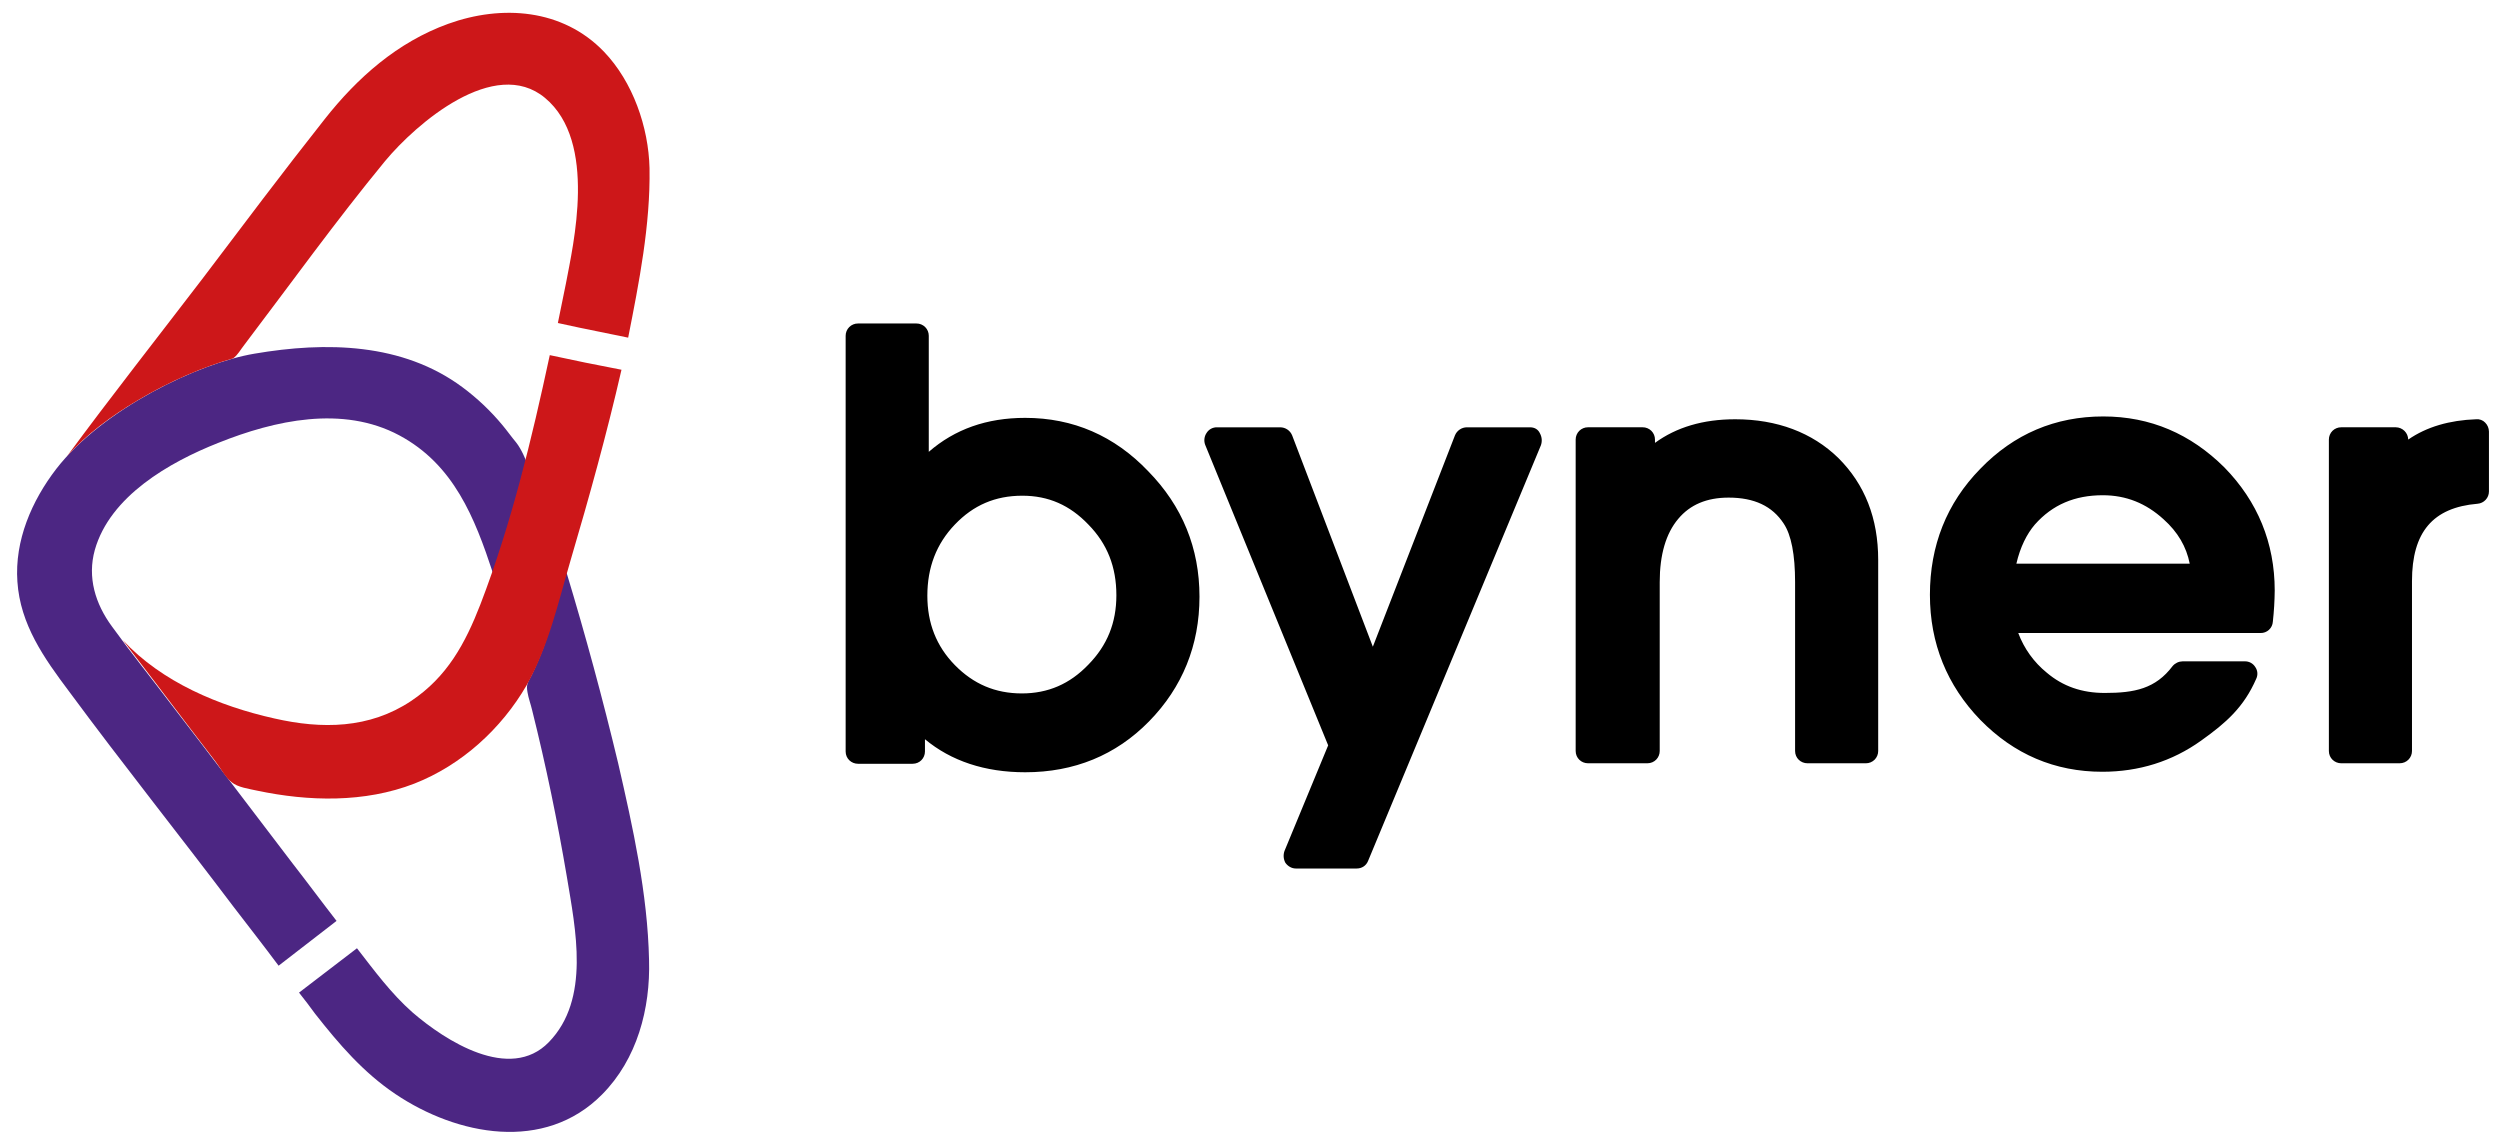
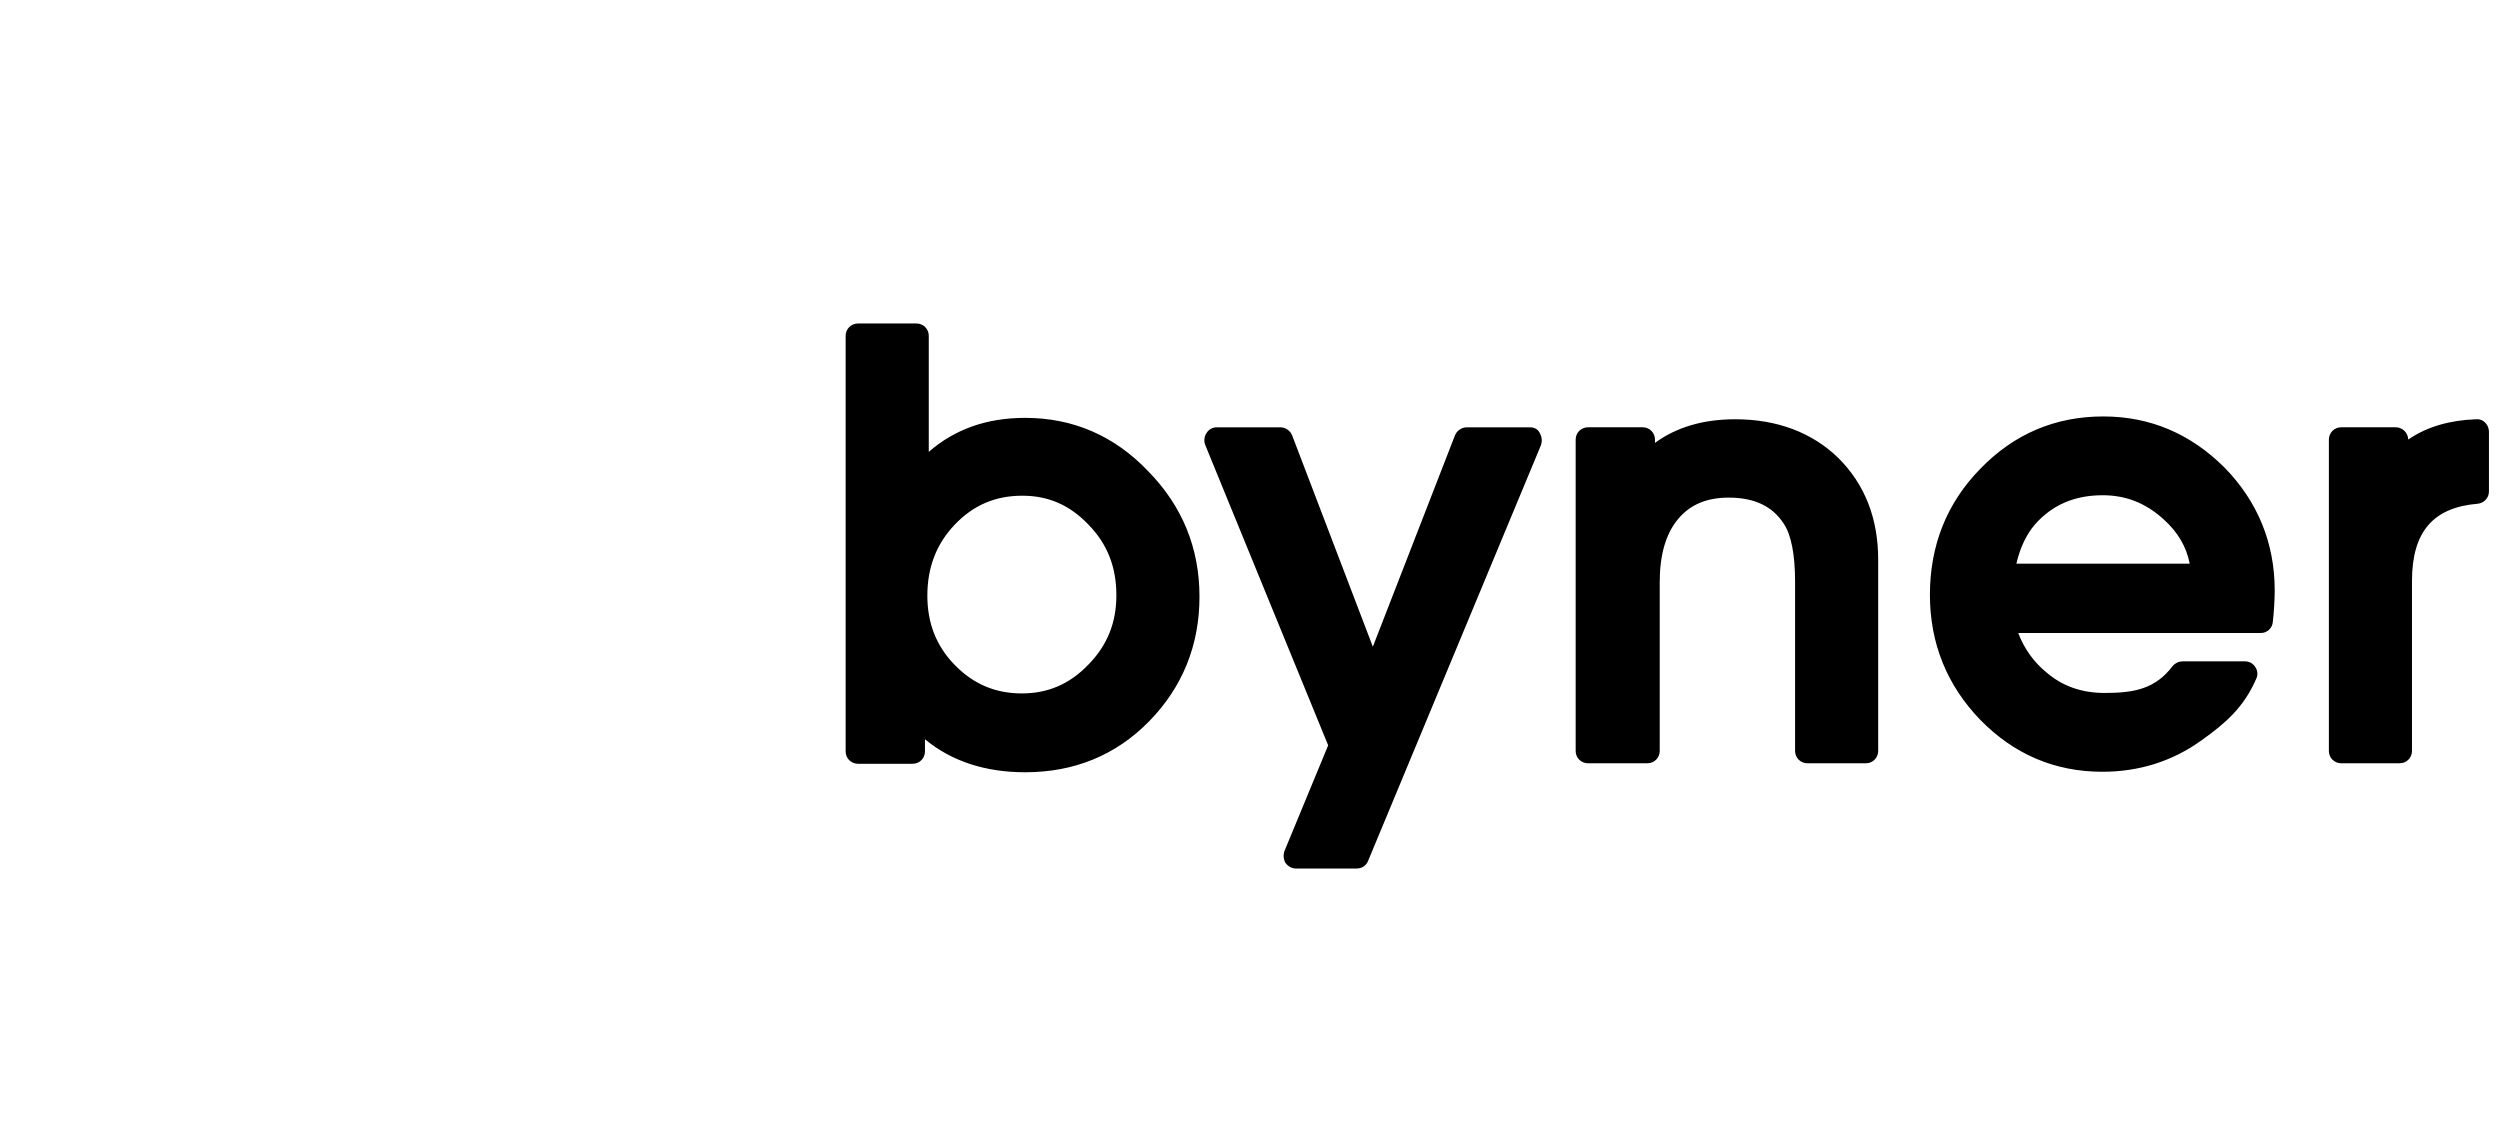
<svg xmlns="http://www.w3.org/2000/svg" width="116" height="53" viewBox="0 0 116 53" fill="none">
  <g clip-path="url(#clip0_4_127)">
    <path d="M51.8 27.621C51.8 28.891 51.38 29.942 50.499 30.84C49.639 31.738 48.626 32.175 47.414 32.175C46.18 32.175 45.166 31.738 44.307 30.862C43.447 29.986 43.029 28.913 43.029 27.643C43.029 26.329 43.447 25.235 44.307 24.337C45.167 23.439 46.18 23.001 47.436 23.001C48.648 23.001 49.64 23.439 50.499 24.337C51.38 25.235 51.8 26.307 51.8 27.621ZM47.568 19.389C45.783 19.389 44.307 19.914 43.095 20.965V15.58C43.095 15.505 43.081 15.43 43.052 15.361C43.023 15.291 42.981 15.228 42.928 15.175C42.874 15.122 42.811 15.08 42.742 15.052C42.672 15.023 42.597 15.009 42.522 15.01H39.812C39.737 15.009 39.662 15.023 39.592 15.052C39.522 15.08 39.459 15.122 39.406 15.175C39.352 15.228 39.31 15.291 39.281 15.361C39.252 15.43 39.238 15.505 39.238 15.58V34.87C39.238 35.198 39.503 35.439 39.811 35.439H42.345C42.676 35.439 42.918 35.176 42.918 34.869V34.3C44.13 35.308 45.695 35.833 47.568 35.833C49.838 35.833 51.778 35.045 53.32 33.468C54.862 31.892 55.656 29.943 55.656 27.688C55.656 25.433 54.862 23.484 53.276 21.864C51.711 20.222 49.794 19.389 47.568 19.389ZM70.993 19.827H68.063C67.945 19.828 67.829 19.863 67.731 19.93C67.632 19.996 67.556 20.09 67.511 20.199L63.7 30.008L59.954 20.198C59.909 20.089 59.833 19.995 59.734 19.929C59.636 19.863 59.521 19.828 59.403 19.827H56.47C56.373 19.825 56.278 19.848 56.193 19.893C56.108 19.939 56.036 20.007 55.985 20.089C55.931 20.169 55.897 20.26 55.886 20.355C55.874 20.45 55.886 20.547 55.919 20.637L61.627 34.584L59.599 39.488C59.568 39.577 59.556 39.672 59.563 39.767C59.571 39.861 59.598 39.953 59.643 40.036C59.753 40.189 59.93 40.299 60.128 40.299H62.948C63.191 40.299 63.39 40.167 63.478 39.949L71.499 20.659C71.53 20.57 71.542 20.475 71.535 20.38C71.527 20.286 71.5 20.194 71.455 20.111C71.367 19.914 71.192 19.827 70.993 19.827ZM93.56 26.154C93.736 25.388 94.044 24.774 94.419 24.337C95.234 23.417 96.27 22.979 97.571 22.979C98.65 22.979 99.576 23.352 100.391 24.096C101.051 24.687 101.448 25.366 101.603 26.154H93.56ZM97.592 19.323C95.367 19.323 93.449 20.133 91.885 21.753C90.32 23.352 89.548 25.323 89.548 27.599C89.548 29.855 90.342 31.803 91.885 33.401C93.449 35 95.345 35.81 97.548 35.81C99.245 35.81 100.788 35.328 102.132 34.365C103.3 33.533 104.115 32.81 104.688 31.497C104.73 31.41 104.748 31.313 104.741 31.217C104.733 31.121 104.7 31.028 104.644 30.949C104.593 30.867 104.522 30.799 104.437 30.753C104.351 30.707 104.256 30.684 104.159 30.686H101.273C101.184 30.688 101.097 30.708 101.017 30.746C100.937 30.784 100.866 30.838 100.809 30.906C100.016 31.956 99.047 32.153 97.659 32.153C96.6 32.153 95.719 31.847 94.969 31.212C94.372 30.727 93.916 30.092 93.647 29.372H104.887C105.032 29.376 105.173 29.323 105.279 29.225C105.386 29.127 105.451 28.992 105.46 28.847C105.513 28.367 105.542 27.885 105.547 27.402C105.547 25.191 104.754 23.264 103.211 21.688C101.647 20.133 99.775 19.323 97.592 19.323ZM115.31 19.607C115.257 19.551 115.191 19.508 115.118 19.482C115.046 19.455 114.968 19.446 114.891 19.454C113.657 19.498 112.599 19.804 111.741 20.396C111.738 20.245 111.676 20.101 111.569 19.995C111.462 19.889 111.318 19.828 111.167 19.826H108.633C108.558 19.825 108.483 19.839 108.413 19.868C108.344 19.896 108.28 19.938 108.227 19.991C108.174 20.044 108.132 20.107 108.103 20.177C108.074 20.246 108.06 20.321 108.06 20.396V34.846C108.06 35.175 108.325 35.416 108.633 35.416H111.343C111.673 35.416 111.916 35.153 111.916 34.846V26.964C111.916 24.687 112.886 23.549 114.958 23.374C115.102 23.363 115.236 23.298 115.334 23.192C115.432 23.087 115.487 22.948 115.487 22.804V20.024C115.485 19.867 115.421 19.717 115.31 19.607ZM80.515 19.454C79.017 19.454 77.783 19.826 76.791 20.549V20.396C76.791 20.321 76.777 20.246 76.748 20.177C76.719 20.107 76.677 20.044 76.624 19.991C76.57 19.938 76.507 19.896 76.438 19.868C76.368 19.839 76.293 19.825 76.218 19.826H73.684C73.609 19.825 73.534 19.839 73.465 19.868C73.395 19.896 73.331 19.938 73.278 19.991C73.225 20.044 73.183 20.107 73.154 20.177C73.125 20.246 73.111 20.321 73.111 20.396V34.846C73.111 35.175 73.375 35.416 73.684 35.416H76.438C76.768 35.416 77.011 35.153 77.011 34.846V27.008C77.011 25.738 77.298 24.753 77.871 24.074C78.421 23.417 79.193 23.089 80.207 23.089C81.397 23.089 82.234 23.483 82.763 24.293C83.115 24.818 83.292 25.738 83.292 27.008V34.846C83.292 35.175 83.556 35.416 83.865 35.416H86.575C86.65 35.417 86.725 35.403 86.794 35.374C86.864 35.346 86.927 35.304 86.981 35.251C87.034 35.198 87.076 35.135 87.105 35.065C87.134 34.996 87.148 34.921 87.148 34.846V25.98C87.148 24.053 86.531 22.477 85.298 21.25C84.085 20.068 82.454 19.454 80.515 19.454Z" fill="black" />
-     <path d="M15.616 42.73C14.933 41.853 14.272 40.956 13.589 40.08C11.715 37.628 9.864 35.175 7.991 32.745C7.066 31.519 6.096 30.315 5.193 29.066C4.421 28.016 4.047 26.789 4.399 25.519C5.104 23.023 7.859 21.447 10.129 20.549C12.751 19.499 15.902 18.798 18.525 20.199C21.059 21.556 22.029 24.031 22.866 26.57C22.866 26.57 23.571 24.71 24.409 21.381C24.409 21.381 24.21 20.856 23.946 20.527C23.726 20.265 23.527 19.98 23.306 19.717C22.761 19.062 22.14 18.474 21.456 17.966C18.679 15.907 15.131 15.842 11.804 16.411C9.204 16.849 4.774 18.973 2.614 21.753C1.468 23.243 0.675 25.082 0.807 26.986C0.94 28.979 2.041 30.533 3.209 32.088C5.699 35.46 8.322 38.744 10.834 42.072C11.539 42.992 12.244 43.89 12.927 44.809L15.616 42.73ZM28.683 35.416C27.97 32.437 27.169 29.48 26.281 26.548C25.973 27.599 25.686 28.672 25.334 29.701C25.157 30.249 24.915 30.796 24.673 31.321C24.496 31.671 24.408 31.737 24.474 32.11C24.518 32.394 24.629 32.679 24.694 32.964C25.334 35.525 25.863 38.087 26.304 40.693C26.7 43.101 27.405 46.363 25.466 48.356C23.659 50.217 20.662 48.29 19.141 46.976C18.15 46.101 17.378 45.05 16.563 43.999L13.875 46.057C14.139 46.385 14.382 46.714 14.624 47.042C15.726 48.443 16.85 49.757 18.348 50.764C21.213 52.691 25.268 53.479 27.934 50.786C29.564 49.144 30.182 46.801 30.116 44.546C30.05 41.459 29.366 38.394 28.683 35.416Z" fill="#4C2683" />
-     <path d="M25.51 16.477C24.673 20.374 23.725 24.315 22.293 28.037C21.587 29.855 20.75 31.409 19.075 32.526C17.136 33.818 14.932 33.839 12.729 33.336C10.172 32.766 7.506 31.65 5.699 29.701C6.696 30.997 7.688 32.296 8.674 33.6C9.114 34.169 9.555 34.76 9.996 35.33C10.216 35.614 10.459 36.074 10.746 36.293C11.032 36.533 11.539 36.599 11.936 36.687C14.316 37.19 16.916 37.257 19.229 36.358C21.411 35.504 23.262 33.818 24.43 31.804C25.444 30.031 25.907 27.929 26.48 25.98C27.339 23.068 28.154 20.134 28.837 17.156C27.725 16.945 26.616 16.719 25.51 16.478V16.477ZM30.138 7.806C30.094 5.901 29.367 3.799 28.023 2.398C26.106 0.405 23.285 0.208 20.795 1.106C18.437 1.96 16.585 3.602 15.065 5.529C13.126 7.981 11.253 10.477 9.38 12.951C7.286 15.688 5.149 18.403 3.1 21.184C4.025 20.134 5.17 19.301 6.383 18.578C7.881 17.681 9.49 17.002 10.813 16.63C11.033 16.477 11.165 16.214 11.341 15.995C13.501 13.148 15.594 10.236 17.864 7.478C19.318 5.726 22.954 2.595 25.29 4.544C27.736 6.58 26.59 11.375 26.26 13.148C26.194 13.477 25.885 14.988 25.885 14.988C25.885 14.988 26.701 15.163 26.899 15.207L29.147 15.667C29.653 13.105 30.182 10.433 30.138 7.806Z" fill="#CD1719" />
  </g>
  <defs>
    <clipPath id="clip0_4_127">
      <rect width="116" height="52.882" fill="white" />
    </clipPath>
  </defs>
</svg>